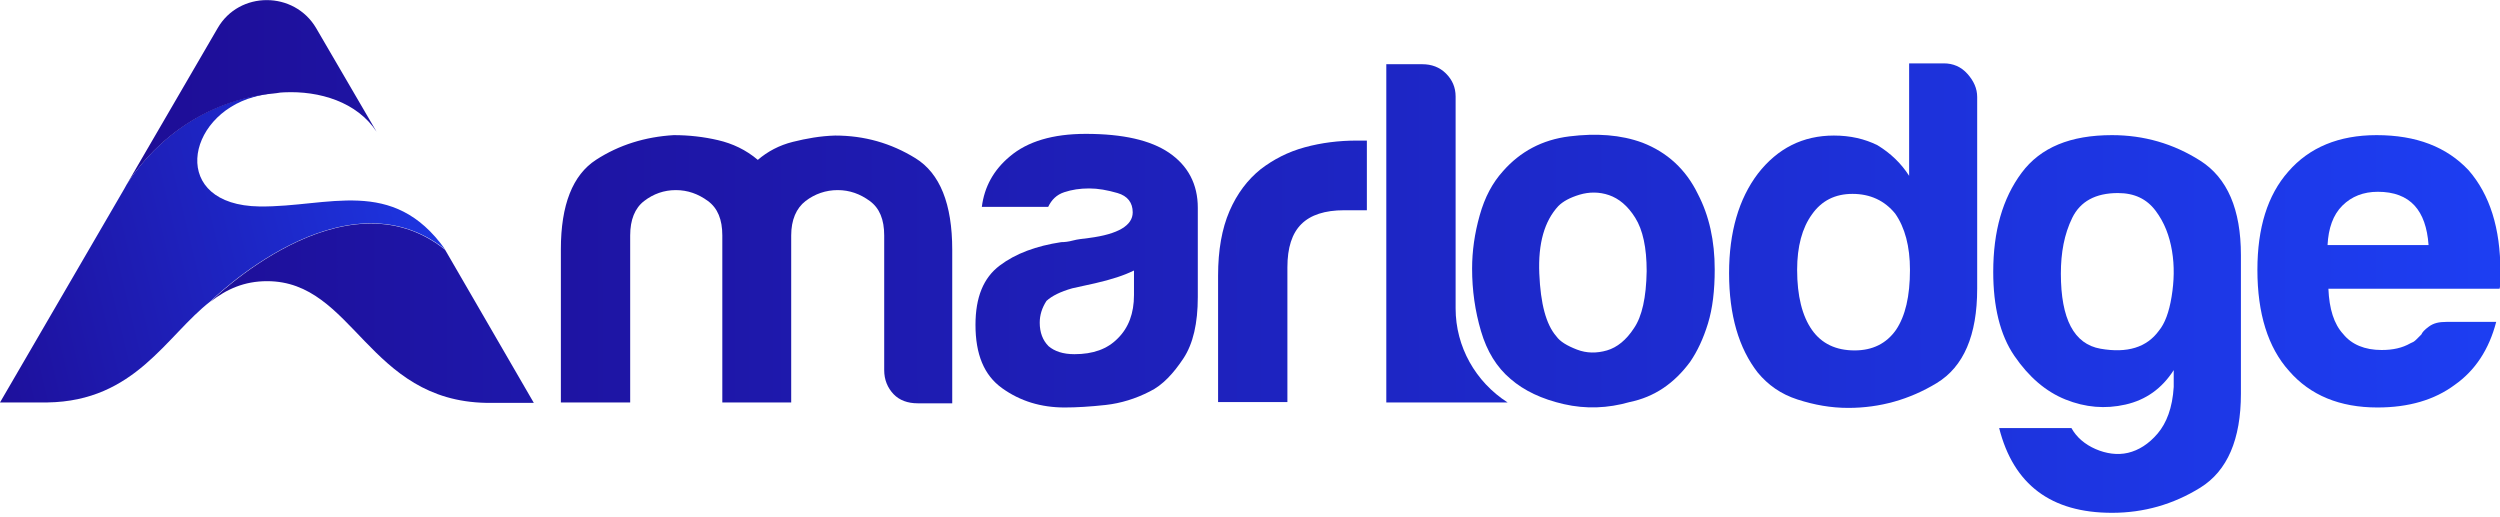
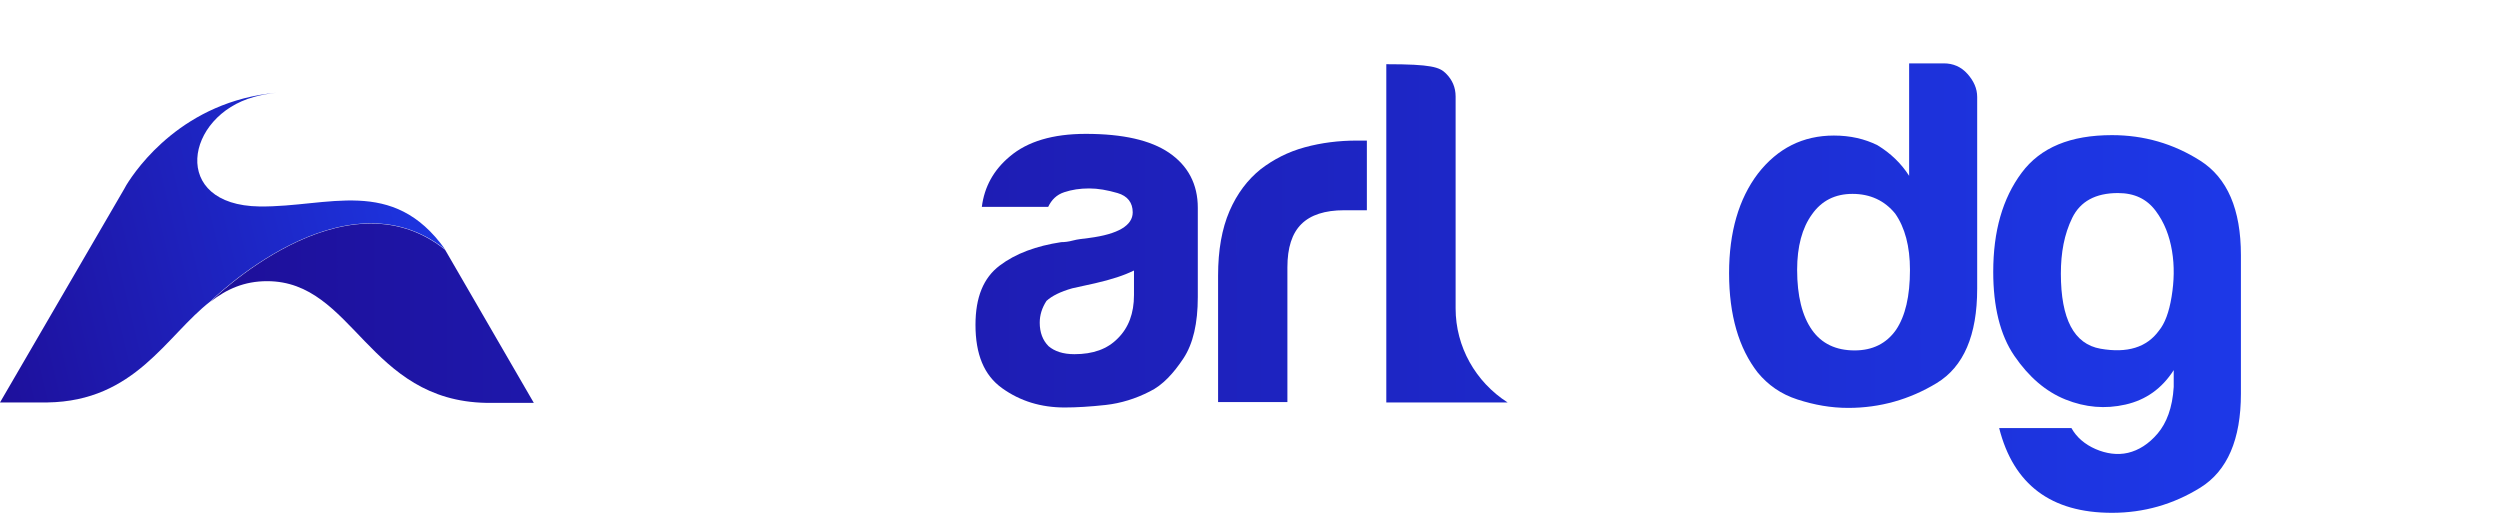
<svg xmlns="http://www.w3.org/2000/svg" width="150" height="31" viewBox="0 0 150 31" fill="none">
  <g clip-path="url(#clip0_165_2)">
-     <path d="M47.447 24.147H43.339V14.957V14.126C43.339 13.169 43.06 12.489 42.477 12.061C41.894 11.633 41.26 11.406 40.549 11.406C39.839 11.406 39.205 11.633 38.648 12.061C38.09 12.489 37.811 13.194 37.811 14.126V24.147H33.652V14.957C33.652 12.288 34.362 10.5 35.757 9.593C37.151 8.687 38.724 8.209 40.423 8.108C41.336 8.108 42.223 8.209 43.085 8.41C43.948 8.611 44.759 8.989 45.469 9.593C46.052 9.09 46.763 8.712 47.574 8.511C48.386 8.309 49.222 8.158 50.11 8.133C51.86 8.133 53.457 8.586 54.928 9.493C56.399 10.399 57.134 12.237 57.134 14.982V24.198H55.055C54.472 24.198 53.965 24.021 53.609 23.644C53.254 23.266 53.052 22.788 53.052 22.208V14.126C53.052 13.169 52.773 12.489 52.189 12.061C51.606 11.633 50.972 11.406 50.262 11.406C49.552 11.406 48.893 11.633 48.335 12.061C47.777 12.489 47.472 13.194 47.472 14.126V14.957V24.147H47.447Z" fill="url(#paint0_linear_165_2)" />
    <path d="M68.977 23.492C68.14 23.92 67.253 24.197 66.34 24.298C65.427 24.399 64.59 24.449 63.88 24.449C62.46 24.449 61.217 24.072 60.127 23.291C59.036 22.51 58.529 21.251 58.529 19.489C58.529 17.827 59.011 16.669 59.975 15.939C60.938 15.208 62.181 14.755 63.677 14.528C63.88 14.528 64.108 14.503 64.387 14.428C64.666 14.352 64.97 14.327 65.351 14.277C67.101 14.05 67.963 13.521 67.963 12.741C67.963 12.162 67.659 11.759 67.05 11.582C66.441 11.406 65.883 11.306 65.351 11.306C64.793 11.306 64.311 11.381 63.855 11.532C63.398 11.683 63.094 11.985 62.891 12.413H58.91C59.062 11.205 59.62 10.198 60.583 9.392C61.648 8.485 63.17 8.032 65.148 8.032C67.38 8.032 69.028 8.41 70.144 9.165C71.285 9.946 71.868 11.054 71.868 12.464V17.827C71.868 19.388 71.589 20.622 71.006 21.503C70.423 22.384 69.763 23.115 68.977 23.492ZM68.013 16.241C67.456 16.518 66.695 16.77 65.706 16.996L64.336 17.298C63.626 17.5 63.119 17.752 62.789 18.054C62.511 18.482 62.384 18.91 62.384 19.363C62.384 19.942 62.561 20.421 62.916 20.773C63.271 21.075 63.779 21.251 64.463 21.251C65.579 21.251 66.441 20.949 67.075 20.295C67.709 19.665 68.039 18.809 68.039 17.701V16.241H68.013Z" fill="url(#paint1_linear_165_2)" />
    <path d="M73.085 24.147V16.543C73.085 15.007 73.314 13.723 73.77 12.665C74.227 11.608 74.861 10.777 75.647 10.147C76.407 9.568 77.27 9.115 78.284 8.838C79.298 8.561 80.338 8.435 81.403 8.435C81.479 8.435 81.581 8.435 81.707 8.435C81.834 8.435 81.936 8.435 82.012 8.435V12.615H80.642C79.501 12.615 78.639 12.892 78.081 13.446C77.523 14 77.244 14.856 77.244 16.039V24.122H73.085V24.147Z" fill="url(#paint2_linear_165_2)" />
-     <path d="M83.204 3.853H85.334C85.892 3.853 86.374 4.029 86.754 4.406C87.134 4.784 87.337 5.237 87.337 5.791V18.507C87.337 20.798 88.529 22.913 90.456 24.147H83.178V3.853H83.204Z" fill="url(#paint3_linear_165_2)" />
-     <path d="M90.634 22.737C89.797 22.032 89.214 21.075 88.859 19.866C88.504 18.658 88.326 17.424 88.326 16.115C88.326 15.057 88.478 14 88.783 12.917C89.087 11.834 89.543 10.978 90.177 10.273C91.217 9.09 92.536 8.385 94.159 8.183C95.782 7.982 97.253 8.083 98.546 8.561C100.042 9.14 101.158 10.172 101.868 11.633C102.553 12.942 102.883 14.453 102.883 16.165C102.883 17.424 102.756 18.507 102.477 19.413C102.198 20.32 101.843 21.075 101.412 21.705C100.448 23.014 99.256 23.82 97.785 24.122C96.467 24.5 95.148 24.55 93.829 24.248C92.511 23.946 91.445 23.442 90.634 22.737ZM93.5 12.363C92.663 13.27 92.282 14.604 92.358 16.417C92.434 18.23 92.764 19.464 93.373 20.169C93.601 20.496 94.032 20.748 94.615 20.974C95.199 21.201 95.807 21.201 96.416 21.025C97.025 20.849 97.582 20.395 98.039 19.69C98.521 18.985 98.774 17.852 98.8 16.266C98.8 14.856 98.571 13.798 98.115 13.068C97.659 12.338 97.126 11.91 96.543 11.708C95.959 11.507 95.351 11.507 94.767 11.683C94.184 11.86 93.778 12.086 93.5 12.363Z" fill="url(#paint4_linear_165_2)" />
+     <path d="M83.204 3.853C85.892 3.853 86.374 4.029 86.754 4.406C87.134 4.784 87.337 5.237 87.337 5.791V18.507C87.337 20.798 88.529 22.913 90.456 24.147H83.178V3.853H83.204Z" fill="url(#paint3_linear_165_2)" />
    <path d="M114.598 3.802H116.627C117.185 3.802 117.667 4.004 118.047 4.432C118.428 4.86 118.631 5.313 118.631 5.817V17.324C118.631 20.119 117.819 22.007 116.196 22.989C114.573 23.971 112.798 24.474 110.896 24.474C109.856 24.474 108.867 24.298 107.853 23.971C106.839 23.644 106.078 23.09 105.469 22.36C104.328 20.899 103.745 18.91 103.745 16.392C103.745 13.924 104.328 11.935 105.469 10.424C106.661 8.888 108.183 8.133 110.034 8.133C111.023 8.133 111.885 8.335 112.646 8.712C113.432 9.191 114.066 9.795 114.548 10.55V3.802H114.598ZM107.828 16.191C107.828 17.752 108.132 18.96 108.715 19.791C109.298 20.622 110.161 21.025 111.276 21.025C112.342 21.025 113.178 20.622 113.762 19.791C114.32 18.96 114.598 17.777 114.598 16.191C114.598 14.78 114.294 13.647 113.711 12.816C113.077 12.036 112.215 11.633 111.15 11.633C110.11 11.633 109.298 12.036 108.715 12.867C108.132 13.673 107.828 14.78 107.828 16.191Z" fill="url(#paint5_linear_165_2)" />
    <path d="M130.423 23.216V22.208C129.713 23.316 128.749 23.996 127.532 24.273C126.314 24.55 125.123 24.449 123.931 23.971C122.739 23.492 121.724 22.611 120.862 21.352C120 20.093 119.594 18.381 119.594 16.316C119.594 13.874 120.152 11.91 121.293 10.374C122.434 8.838 124.235 8.108 126.72 8.108C128.622 8.108 130.397 8.611 132.02 9.644C133.643 10.676 134.455 12.565 134.455 15.309V23.618C134.455 26.363 133.643 28.251 132.02 29.259C130.397 30.266 128.622 30.769 126.72 30.769C123.068 30.769 120.811 29.082 119.949 25.683H124.286C124.59 26.237 125.097 26.665 125.731 26.942C126.365 27.219 127.05 27.32 127.684 27.169C128.318 27.018 128.926 26.64 129.459 26.011C129.992 25.381 130.347 24.474 130.423 23.216ZM123.652 16.417C123.652 19.137 124.438 20.647 126.035 20.924C127.633 21.201 128.8 20.849 129.535 19.841C129.89 19.413 130.144 18.734 130.296 17.802C130.448 16.87 130.473 15.964 130.321 15.057C130.169 14.151 129.865 13.345 129.332 12.64C128.8 11.935 128.064 11.583 127.075 11.583C125.731 11.583 124.818 12.086 124.336 13.068C123.855 14.05 123.652 15.158 123.652 16.417Z" fill="url(#paint6_linear_165_2)" />
-     <path d="M146.805 19.313H149.772C149.341 20.975 148.504 22.234 147.287 23.09C146.069 23.996 144.522 24.449 142.646 24.449C140.389 24.449 138.614 23.719 137.346 22.259C136.078 20.849 135.444 18.809 135.444 16.191C135.444 13.673 136.052 11.709 137.295 10.299C138.563 8.838 140.338 8.108 142.595 8.108C144.979 8.108 146.805 8.813 148.123 10.223C149.391 11.683 150.025 13.698 150.025 16.291C150.025 16.442 150.025 16.593 150.025 16.694C150.025 16.795 150.025 16.895 150.025 16.921C150.025 17.122 150 17.248 149.975 17.324H139.704C139.755 18.532 140.034 19.439 140.592 20.043C141.099 20.672 141.885 21 142.899 21C143.584 21 144.142 20.874 144.624 20.597C144.751 20.547 144.852 20.496 144.954 20.395C145.055 20.295 145.156 20.194 145.283 20.068C145.334 19.942 145.461 19.791 145.74 19.59C146.019 19.388 146.323 19.313 146.805 19.313ZM139.653 14.705H145.714C145.638 13.647 145.359 12.867 144.877 12.338C144.37 11.784 143.635 11.507 142.671 11.507C141.809 11.507 141.099 11.784 140.541 12.338C139.983 12.892 139.704 13.698 139.653 14.705Z" fill="url(#paint7_linear_165_2)" />
    <path fill-rule="evenodd" clip-rule="evenodd" d="M16.585 5.565C11.006 6.068 8.216 10.072 7.582 11.104L7.456 11.331L0 24.147H2.84C8.115 24.072 9.966 20.144 12.629 18.079C12.629 18.079 20.617 10.122 26.703 14.957C23.559 10.55 19.704 12.439 15.571 12.388C10.194 12.313 11.107 6.95 15.241 5.816C15.672 5.691 16.128 5.615 16.585 5.565Z" fill="url(#paint8_linear_165_2)" />
-     <path fill-rule="evenodd" clip-rule="evenodd" d="M7.582 11.104C8.216 10.072 11.006 6.093 16.585 5.59C16.737 5.565 16.889 5.54 17.041 5.54C19.172 5.439 21.429 6.119 22.595 7.906L18.969 1.687C17.65 -0.554 14.353 -0.554 13.06 1.687L7.582 11.104Z" fill="url(#paint9_linear_165_2)" />
    <path fill-rule="evenodd" clip-rule="evenodd" d="M26.703 14.982C20.617 10.122 12.629 18.104 12.629 18.104C13.593 17.349 14.658 16.87 16.027 16.87C21.226 16.87 22.063 24.047 29.189 24.172H32.029L26.703 14.982Z" fill="url(#paint10_linear_165_2)" />
  </g>
  <defs>
    <linearGradient id="paint0_linear_165_2" x1="168.573" y1="16.014" x2="-20.188" y2="16.196" gradientUnits="userSpaceOnUse">
      <stop stop-color="#1D45FF" />
      <stop offset="1" stop-color="#1E007E" />
    </linearGradient>
    <linearGradient id="paint1_linear_165_2" x1="168.574" y1="16.177" x2="-20.188" y2="16.359" gradientUnits="userSpaceOnUse">
      <stop stop-color="#1D45FF" />
      <stop offset="1" stop-color="#1E007E" />
    </linearGradient>
    <linearGradient id="paint2_linear_165_2" x1="168.574" y1="16.22" x2="-20.188" y2="16.402" gradientUnits="userSpaceOnUse">
      <stop stop-color="#1D45FF" />
      <stop offset="1" stop-color="#1E007E" />
    </linearGradient>
    <linearGradient id="paint3_linear_165_2" x1="168.571" y1="13.926" x2="-20.19" y2="14.108" gradientUnits="userSpaceOnUse">
      <stop stop-color="#1D45FF" />
      <stop offset="1" stop-color="#1E007E" />
    </linearGradient>
    <linearGradient id="paint4_linear_165_2" x1="168.574" y1="16.197" x2="-20.187" y2="16.379" gradientUnits="userSpaceOnUse">
      <stop stop-color="#1D45FF" />
      <stop offset="1" stop-color="#1E007E" />
    </linearGradient>
    <linearGradient id="paint5_linear_165_2" x1="168.572" y1="14.069" x2="-20.19" y2="14.251" gradientUnits="userSpaceOnUse">
      <stop stop-color="#1D45FF" />
      <stop offset="1" stop-color="#1E007E" />
    </linearGradient>
    <linearGradient id="paint6_linear_165_2" x1="168.577" y1="19.393" x2="-20.184" y2="19.575" gradientUnits="userSpaceOnUse">
      <stop stop-color="#1D45FF" />
      <stop offset="1" stop-color="#1E007E" />
    </linearGradient>
    <linearGradient id="paint7_linear_165_2" x1="168.574" y1="16.251" x2="-20.188" y2="16.433" gradientUnits="userSpaceOnUse">
      <stop stop-color="#1D45FF" />
      <stop offset="1" stop-color="#1E007E" />
    </linearGradient>
    <linearGradient id="paint8_linear_165_2" x1="50.315" y1="5.216" x2="-13.132" y2="20.595" gradientUnits="userSpaceOnUse">
      <stop offset="0.201" stop-color="#1D45FF" />
      <stop offset="1" stop-color="#1E007E" />
    </linearGradient>
    <linearGradient id="paint9_linear_165_2" x1="168.563" y1="5.398" x2="-20.198" y2="5.58" gradientUnits="userSpaceOnUse">
      <stop offset="0.201" stop-color="#1D45FF" />
      <stop offset="1" stop-color="#1E007E" />
    </linearGradient>
    <linearGradient id="paint10_linear_165_2" x1="168.576" y1="18.649" x2="-20.185" y2="18.831" gradientUnits="userSpaceOnUse">
      <stop offset="0.201" stop-color="#1D45FF" />
      <stop offset="1" stop-color="#1E007E" />
    </linearGradient>
    <clipPath id="clip0_165_2">
      <rect width="150" height="30.769" fill="white" />
    </clipPath>
  </defs>
</svg>